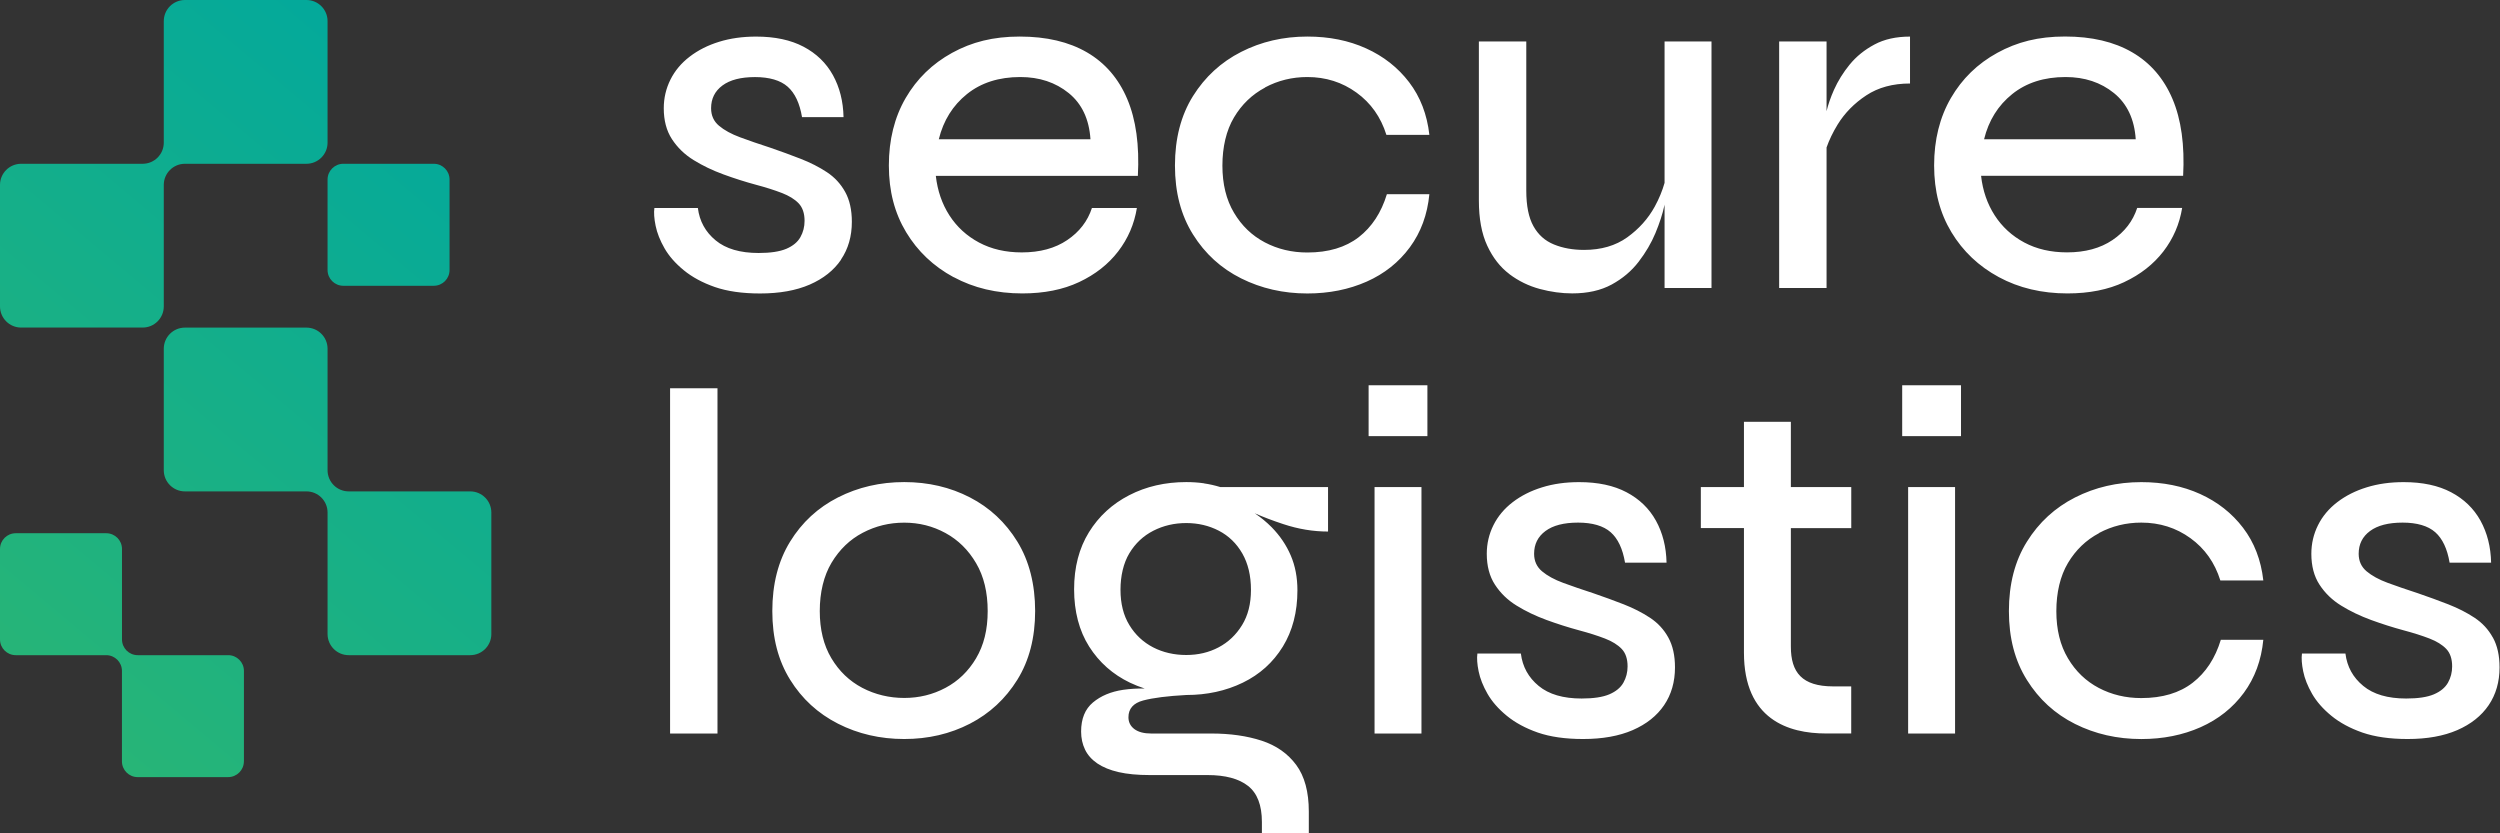
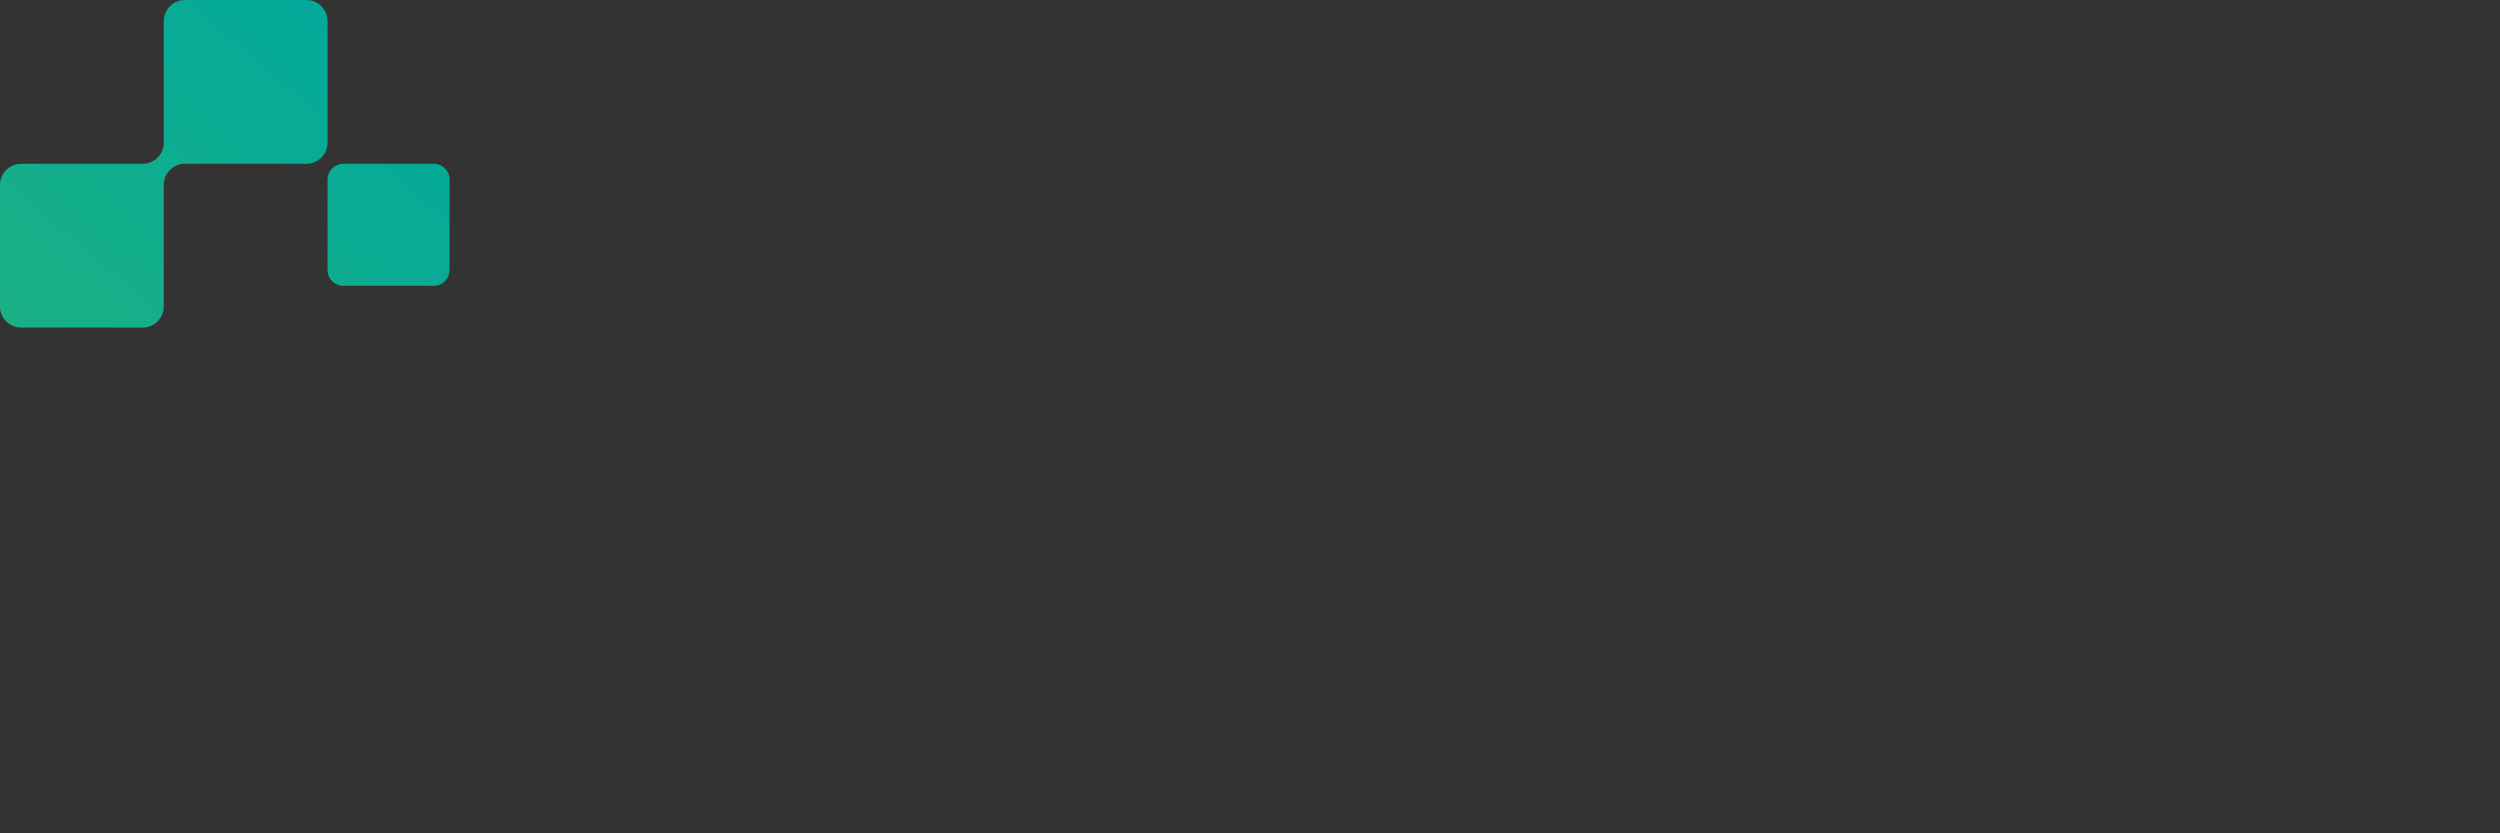
<svg xmlns="http://www.w3.org/2000/svg" width="162" height="54" viewBox="0 0 162 54" fill="none">
  <rect x="0" y="0" width="162" height="54" fill="#333333" stroke="none" />
  <path d="M19.856 0H11.983C11.226 0 10.613 0.613 10.613 1.37V8.908V9.243C10.613 10 10 10.613 9.243 10.613H1.37C0.613 10.613 0 11.226 0 11.983V19.856C0 20.613 0.613 21.226 1.37 21.226H9.243C10 21.226 10.613 20.613 10.613 19.856V11.983C10.613 11.226 11.226 10.613 11.983 10.613H19.856C20.613 10.613 21.226 10 21.226 9.243V1.37C21.226 0.613 20.613 0 19.856 0Z" fill="url(#paint0_linear_2227_945)" />
-   <path d="M31.839 41.085V33.212C31.839 32.455 31.226 31.842 30.469 31.842H22.931H22.596C21.84 31.842 21.226 31.229 21.226 30.472V22.599C21.226 21.842 20.613 21.229 19.856 21.229H11.983C11.226 21.229 10.613 21.842 10.613 22.599V30.472C10.613 31.229 11.226 31.842 11.983 31.842H19.856C20.613 31.842 21.226 32.455 21.226 33.212V41.085C21.226 41.842 21.84 42.455 22.596 42.455H30.469C31.226 42.455 31.839 41.842 31.839 41.085Z" fill="url(#paint1_linear_2227_945)" />
-   <path d="M15.807 49.337V43.474C15.807 42.912 15.35 42.455 14.787 42.455H8.924C8.361 42.455 7.905 41.998 7.905 41.435V35.572C7.905 35.01 7.448 34.553 6.885 34.553H1.02C0.457 34.553 0 35.01 0 35.572V41.435C0 41.998 0.457 42.455 1.02 42.455H6.882C7.445 42.455 7.902 42.912 7.902 43.474V49.337C7.902 49.9 8.359 50.357 8.922 50.357H14.784C15.347 50.357 15.804 49.9 15.804 49.337H15.807Z" fill="url(#paint2_linear_2227_945)" />
  <path d="M21.226 11.633V17.498C21.226 18.061 21.683 18.518 22.246 18.518H28.111C28.674 18.518 29.131 18.061 29.131 17.498V11.633C29.131 11.07 28.674 10.613 28.111 10.613H22.246C21.683 10.613 21.226 11.07 21.226 11.633Z" fill="url(#paint3_linear_2227_945)" />
-   <path fill-rule="evenodd" clip-rule="evenodd" d="M140.187 16.293C139.544 17.124 138.703 17.785 137.656 18.276L137.654 18.279C136.608 18.77 135.381 19.014 133.974 19.014C132.309 19.014 130.825 18.661 129.523 17.957C128.222 17.254 127.197 16.282 126.451 15.045C125.705 13.805 125.331 12.387 125.331 10.722C125.331 9.057 125.695 7.599 126.419 6.351C127.144 5.103 128.145 4.126 129.428 3.423C130.71 2.719 132.086 2.366 133.814 2.366C135.543 2.366 136.995 2.708 138.169 3.391C139.343 4.073 140.214 5.082 140.779 6.415C141.345 7.751 141.573 9.408 141.467 11.394H128.374C128.48 12.352 128.775 13.207 129.255 13.953C129.736 14.7 130.376 15.286 131.175 15.714C131.974 16.141 132.898 16.354 133.944 16.354C135.118 16.354 136.1 16.088 136.889 15.555C137.678 15.024 138.211 14.328 138.49 13.475H141.403C141.233 14.522 140.827 15.459 140.187 16.293ZM133.849 4.992C132.46 4.992 131.308 5.361 130.392 6.096C129.476 6.832 128.865 7.809 128.568 9.025H138.395C138.31 7.724 137.84 6.726 136.987 6.033C136.132 5.34 135.086 4.992 133.849 4.992ZM66.246 19.014C64.581 19.014 63.097 18.661 61.796 17.957L61.79 17.96C60.489 17.256 59.464 16.285 58.718 15.047C57.972 13.807 57.598 12.389 57.598 10.725C57.598 9.06 57.962 7.602 58.686 6.354C59.411 5.106 60.415 4.129 61.695 3.425C62.977 2.722 64.353 2.369 66.081 2.369C67.81 2.369 69.262 2.711 70.436 3.393C71.61 4.076 72.481 5.085 73.046 6.418C73.612 7.753 73.84 9.41 73.734 11.396H60.641C60.75 12.355 61.042 13.21 61.522 13.956C62.003 14.702 62.643 15.289 63.442 15.716C64.244 16.144 65.165 16.356 66.211 16.356C67.385 16.356 68.368 16.091 69.156 15.557C69.945 15.026 70.478 14.33 70.757 13.478H73.67C73.5 14.524 73.094 15.462 72.454 16.295C71.814 17.126 70.972 17.788 69.926 18.279C68.883 18.77 67.653 19.014 66.246 19.014ZM66.116 4.992C64.73 4.992 63.575 5.361 62.659 6.096C61.743 6.832 61.132 7.809 60.834 9.025H70.662C70.577 7.724 70.107 6.726 69.254 6.033C68.399 5.34 67.353 4.992 66.116 4.992ZM54.496 16.821C54.966 16.128 55.2 15.31 55.2 14.373C55.2 13.606 55.057 12.96 54.767 12.437C54.478 11.914 54.085 11.489 53.583 11.157C53.081 10.825 52.516 10.539 51.886 10.292C51.257 10.047 50.601 9.806 49.919 9.572C49.194 9.339 48.543 9.113 47.967 8.9C47.391 8.688 46.932 8.436 46.592 8.149C46.249 7.86 46.079 7.483 46.079 7.013C46.079 6.394 46.324 5.903 46.815 5.539C47.306 5.175 48.01 4.995 48.928 4.995C49.847 4.995 50.572 5.202 51.042 5.619C51.512 6.035 51.82 6.691 51.971 7.589H54.661C54.64 6.564 54.409 5.658 53.973 4.867C53.535 4.078 52.901 3.465 52.069 3.027C51.238 2.589 50.214 2.371 48.997 2.371C48.121 2.371 47.322 2.483 46.597 2.708C45.872 2.931 45.237 3.253 44.693 3.67C44.149 4.086 43.732 4.583 43.445 5.159C43.158 5.735 43.012 6.354 43.012 7.015C43.012 7.804 43.188 8.473 43.541 9.015C43.894 9.556 44.361 10.013 44.948 10.374C45.535 10.738 46.18 11.046 46.884 11.303C47.587 11.561 48.291 11.784 48.997 11.975C49.637 12.145 50.192 12.323 50.662 12.504C51.132 12.684 51.496 12.91 51.751 13.175C52.006 13.444 52.136 13.821 52.136 14.312C52.136 14.697 52.046 15.047 51.865 15.369C51.684 15.69 51.379 15.94 50.952 16.123C50.524 16.303 49.927 16.394 49.159 16.394C47.965 16.394 47.035 16.123 46.374 15.576C45.713 15.031 45.328 14.333 45.222 13.478H42.404C42.362 13.778 42.388 14.161 42.484 14.63C42.58 15.101 42.773 15.586 43.06 16.088C43.347 16.59 43.764 17.065 44.308 17.511C44.852 17.957 45.524 18.321 46.324 18.6C47.123 18.876 48.1 19.017 49.252 19.017C50.511 19.017 51.584 18.826 52.471 18.441C53.355 18.056 54.034 17.517 54.504 16.824L54.496 16.821ZM46.493 25.159H43.421V47.534H46.493V25.159ZM81.978 5.664C82.82 5.215 83.734 4.992 84.716 4.992C85.911 4.992 86.973 5.329 87.902 6.001C88.832 6.673 89.477 7.586 89.838 8.738H92.623C92.475 7.416 92.037 6.28 91.312 5.329C90.587 4.379 89.657 3.648 88.526 3.136C87.395 2.623 86.126 2.369 84.716 2.369C83.157 2.369 81.729 2.7 80.428 3.362C79.127 4.023 78.086 4.979 77.305 6.227C76.527 7.475 76.137 8.975 76.137 10.725C76.137 12.474 76.527 13.943 77.305 15.191C78.083 16.439 79.124 17.389 80.428 18.04C81.729 18.69 83.16 19.017 84.716 19.017C86.126 19.017 87.406 18.759 88.558 18.25C89.71 17.74 90.642 16.996 91.359 16.024C92.074 15.053 92.496 13.906 92.623 12.583H89.87C89.506 13.778 88.898 14.707 88.046 15.369C87.191 16.03 86.081 16.362 84.716 16.362C83.712 16.362 82.796 16.144 81.962 15.706C81.129 15.268 80.462 14.628 79.963 13.786C79.461 12.944 79.212 11.925 79.212 10.73C79.212 9.535 79.461 8.452 79.963 7.61C80.465 6.766 81.137 6.12 81.978 5.674V5.664ZM99.779 18.725C99.062 18.531 98.406 18.212 97.809 17.764H97.814C97.217 17.315 96.736 16.702 96.375 15.924C96.011 15.146 95.831 14.168 95.831 12.995V2.687H98.903V12.352C98.903 13.335 99.057 14.102 99.368 14.657C99.676 15.212 100.119 15.608 100.695 15.841C101.271 16.078 101.922 16.194 102.647 16.194C103.757 16.194 104.689 15.921 105.448 15.377C106.205 14.832 106.797 14.171 107.225 13.393C107.514 12.867 107.721 12.352 107.864 11.85V2.687H110.905V18.661H107.864V13.252C107.859 13.279 107.854 13.303 107.849 13.329C107.732 13.874 107.538 14.466 107.272 15.106C107.004 15.746 106.643 16.364 106.184 16.962C105.724 17.562 105.145 18.05 104.439 18.436C103.733 18.82 102.881 19.012 101.877 19.012C101.192 19.012 100.493 18.916 99.779 18.725ZM119.866 4.174C119.439 4.697 119.099 5.247 118.841 5.823C118.616 6.33 118.462 6.787 118.361 7.204V2.687H115.289V18.661H118.361V9.556C118.531 9.073 118.767 8.579 119.08 8.067C119.54 7.321 120.158 6.691 120.936 6.179C121.714 5.666 122.66 5.411 123.769 5.411V2.371C122.872 2.371 122.105 2.541 121.465 2.884C120.825 3.226 120.291 3.656 119.864 4.179L119.866 4.174ZM62.852 32.232C61.573 31.571 60.152 31.239 58.593 31.239C57.035 31.239 55.606 31.571 54.303 32.232C53.002 32.893 51.966 33.849 51.199 35.097C50.431 36.345 50.046 37.845 50.046 39.595C50.046 41.345 50.431 42.808 51.199 44.045C51.966 45.283 53.002 46.233 54.303 46.895C55.604 47.556 57.035 47.888 58.593 47.888C60.152 47.888 61.57 47.556 62.852 46.895C64.132 46.233 65.157 45.283 65.925 44.045C66.692 42.808 67.077 41.324 67.077 39.595C67.077 37.867 66.692 36.345 65.925 35.097C65.157 33.849 64.132 32.893 62.852 32.232ZM63.254 42.651C62.752 43.496 62.09 44.136 61.27 44.571C60.447 45.009 59.557 45.227 58.596 45.227C57.635 45.227 56.708 45.009 55.874 44.571C55.041 44.133 54.374 43.493 53.872 42.651C53.371 41.81 53.121 40.79 53.121 39.595C53.121 38.4 53.376 37.312 53.888 36.459C54.401 35.607 55.073 34.959 55.904 34.524C56.735 34.086 57.632 33.868 58.593 33.868C59.555 33.868 60.444 34.091 61.267 34.54C62.088 34.988 62.752 35.639 63.251 36.494C63.753 37.346 64.002 38.382 64.002 39.598C64.002 40.814 63.75 41.812 63.251 42.654L63.254 42.651ZM76.87 31.239C77.276 31.239 77.658 31.266 78.022 31.319V31.324C78.386 31.377 78.736 31.457 79.079 31.563H86.057V34.444C85.096 34.444 84.132 34.285 83.16 33.963C82.48 33.74 81.864 33.504 81.307 33.26C81.71 33.533 82.079 33.836 82.409 34.17C82.942 34.715 83.354 35.323 83.641 35.995C83.93 36.666 84.073 37.421 84.073 38.252C84.073 39.659 83.757 40.875 83.128 41.9C82.496 42.925 81.633 43.703 80.534 44.237C79.435 44.77 78.213 45.036 76.87 45.036C75.653 45.102 74.724 45.219 74.084 45.389C73.444 45.559 73.123 45.923 73.123 46.478C73.123 46.796 73.253 47.054 73.508 47.245C73.766 47.436 74.127 47.532 74.597 47.532H78.503C79.719 47.532 80.802 47.686 81.753 47.996C82.703 48.307 83.449 48.83 83.994 49.566C84.538 50.301 84.811 51.31 84.811 52.59V54H81.771V53.264C81.771 52.176 81.471 51.398 80.874 50.928C80.276 50.458 79.4 50.224 78.248 50.224H74.501C73.713 50.224 73.041 50.16 72.486 50.033C71.931 49.906 71.474 49.717 71.11 49.473C70.749 49.226 70.481 48.928 70.311 48.575C70.141 48.222 70.056 47.834 70.056 47.407C70.056 46.576 70.311 45.947 70.824 45.519C71.333 45.092 71.987 44.818 72.775 44.701C73.237 44.635 73.705 44.608 74.175 44.616C73.848 44.508 73.529 44.385 73.221 44.237C72.111 43.703 71.23 42.925 70.579 41.9C69.929 40.878 69.602 39.619 69.602 38.188C69.602 36.757 69.924 35.525 70.563 34.489C71.203 33.454 72.074 32.654 73.174 32.089C74.27 31.523 75.505 31.239 76.87 31.239ZM81.062 38.217C81.062 37.301 80.874 36.515 80.502 35.865C80.128 35.214 79.621 34.723 78.981 34.391C78.341 34.059 77.637 33.894 76.867 33.894C76.097 33.894 75.388 34.059 74.737 34.391C74.087 34.723 73.569 35.209 73.184 35.849C72.799 36.489 72.608 37.32 72.608 38.217C72.608 39.115 72.799 39.877 73.184 40.506C73.569 41.138 74.082 41.616 74.722 41.948C75.362 42.28 76.097 42.444 76.867 42.444C77.637 42.444 78.335 42.28 78.965 41.948C79.594 41.616 80.101 41.135 80.486 40.506C80.871 39.877 81.062 39.133 81.062 38.217ZM92.496 24.965H88.686V28.263H92.496V24.965ZM89.071 31.56H92.111V47.534H89.071V31.56ZM106.917 40.028C106.415 39.696 105.849 39.409 105.22 39.162C104.591 38.918 103.935 38.676 103.252 38.443C102.527 38.209 101.877 37.983 101.298 37.771C100.722 37.559 100.262 37.306 99.923 37.02C99.58 36.73 99.41 36.353 99.41 35.883C99.41 35.264 99.654 34.773 100.146 34.41C100.637 34.046 101.34 33.865 102.259 33.865C103.178 33.865 103.903 34.072 104.373 34.489C104.843 34.906 105.151 35.562 105.302 36.459H107.992C107.971 35.434 107.74 34.529 107.304 33.738C106.866 32.949 106.231 32.336 105.4 31.898C104.569 31.459 103.544 31.242 102.328 31.242C101.452 31.242 100.653 31.353 99.928 31.579C99.203 31.802 98.568 32.123 98.024 32.54C97.48 32.957 97.063 33.454 96.776 34.03C96.489 34.606 96.343 35.225 96.343 35.886C96.343 36.674 96.519 37.344 96.872 37.885C97.225 38.43 97.692 38.884 98.279 39.245C98.866 39.608 99.511 39.916 100.215 40.174C100.918 40.432 101.625 40.655 102.328 40.846C102.968 41.016 103.523 41.194 103.993 41.374C104.463 41.555 104.827 41.781 105.082 42.046C105.339 42.314 105.467 42.691 105.467 43.182C105.467 43.568 105.376 43.918 105.196 44.239C105.013 44.561 104.71 44.81 104.283 44.993C103.855 45.174 103.258 45.264 102.49 45.264C101.295 45.264 100.366 44.993 99.705 44.446C99.044 43.902 98.659 43.204 98.552 42.349H95.735C95.693 42.649 95.719 43.031 95.815 43.501C95.91 43.971 96.104 44.457 96.391 44.959C96.68 45.461 97.095 45.936 97.639 46.382C98.183 46.828 98.855 47.192 99.654 47.471C100.454 47.747 101.431 47.888 102.583 47.888C103.842 47.888 104.914 47.696 105.801 47.311C106.686 46.926 107.365 46.387 107.835 45.694C108.305 45.001 108.539 44.184 108.539 43.246C108.539 42.479 108.396 41.834 108.106 41.31C107.819 40.787 107.424 40.363 106.922 40.031L106.917 40.028ZM123.262 24.965H127.073V28.263H123.262V24.965ZM126.688 31.56H123.647V47.534H126.688V31.56ZM138.756 33.865C137.773 33.865 136.86 34.088 136.018 34.537V34.548C135.176 34.994 134.505 35.639 134.003 36.483C133.501 37.325 133.251 38.408 133.251 39.603C133.251 40.798 133.501 41.818 134.003 42.659C134.502 43.501 135.169 44.141 136.002 44.579C136.836 45.017 137.752 45.235 138.756 45.235C140.121 45.235 141.23 44.903 142.085 44.242C142.938 43.581 143.546 42.651 143.91 41.457H146.663C146.536 42.779 146.113 43.926 145.399 44.898C144.682 45.87 143.75 46.61 142.598 47.123C141.446 47.633 140.166 47.89 138.756 47.89C137.197 47.89 135.766 47.564 134.465 46.913C133.164 46.263 132.123 45.312 131.345 44.064C130.564 42.816 130.177 41.348 130.177 39.598C130.177 37.848 130.564 36.348 131.345 35.1C132.123 33.852 133.164 32.896 134.465 32.235C135.769 31.574 137.197 31.242 138.756 31.242C140.166 31.242 141.435 31.497 142.566 32.009C143.697 32.522 144.627 33.252 145.351 34.202C146.076 35.153 146.514 36.289 146.663 37.612H143.878C143.517 36.459 142.871 35.546 141.942 34.874C141.013 34.202 139.951 33.865 138.756 33.865ZM161.533 41.308C161.246 40.785 160.85 40.36 160.348 40.028C159.846 39.696 159.281 39.409 158.652 39.162C158.022 38.918 157.366 38.676 156.684 38.443C155.959 38.209 155.309 37.983 154.73 37.771C154.154 37.559 153.694 37.306 153.354 37.02C153.012 36.73 152.842 36.353 152.842 35.883C152.842 35.264 153.086 34.773 153.577 34.41C154.069 34.046 154.772 33.865 155.691 33.865C156.61 33.865 157.335 34.072 157.805 34.489C158.275 34.906 158.583 35.562 158.734 36.459H161.424C161.402 35.434 161.171 34.529 160.736 33.738C160.298 32.949 159.663 32.336 158.832 31.898C158.001 31.459 156.976 31.242 155.76 31.242C154.884 31.242 154.085 31.353 153.36 31.579C152.635 31.802 152 32.123 151.456 32.54C150.912 32.957 150.495 33.454 150.208 34.03C149.921 34.606 149.775 35.225 149.775 35.886C149.775 36.674 149.95 37.344 150.303 37.885C150.657 38.43 151.124 38.884 151.711 39.245C152.298 39.608 152.943 39.916 153.646 40.174C154.35 40.432 155.056 40.655 155.76 40.846C156.4 41.016 156.955 41.194 157.425 41.374C157.895 41.555 158.259 41.781 158.514 42.046C158.771 42.314 158.899 42.691 158.899 43.182C158.899 43.568 158.808 43.918 158.628 44.239C158.444 44.561 158.142 44.81 157.714 44.993C157.287 45.174 156.689 45.264 155.922 45.264C154.727 45.264 153.798 44.993 153.137 44.446C152.475 43.902 152.09 43.204 151.984 42.349H149.167C149.125 42.649 149.151 43.031 149.247 43.501C149.342 43.971 149.536 44.457 149.823 44.959C150.112 45.461 150.527 45.936 151.071 46.382C151.615 46.828 152.287 47.192 153.086 47.471C153.885 47.747 154.863 47.888 156.015 47.888C157.274 47.888 158.346 47.696 159.233 47.311C160.117 46.926 160.797 46.387 161.267 45.694C161.737 45.001 161.971 44.184 161.971 43.246C161.971 42.479 161.827 41.834 161.538 41.31L161.533 41.308ZM119.962 31.56V34.218L119.965 34.221H116.048V41.905C116.048 43.575 116.776 44.473 118.778 44.478H119.959V47.529H118.318C115.889 47.529 113.008 46.621 113.008 42.293V34.218H110.214V31.56H113.008V27.333H116.048V31.56H119.962Z" fill="white" />
  <defs>
    <linearGradient id="paint0_linear_2227_945" x1="-12.857" y1="38.618" x2="22.639" y2="-3.733" gradientUnits="userSpaceOnUse">
      <stop stop-color="#2BB673" />
      <stop offset="1" stop-color="#00A89E" />
    </linearGradient>
    <linearGradient id="paint1_linear_2227_945" x1="3.826" y1="52.601" x2="39.322" y2="10.249" gradientUnits="userSpaceOnUse">
      <stop stop-color="#2BB673" />
      <stop offset="1" stop-color="#00A89E" />
    </linearGradient>
    <linearGradient id="paint2_linear_2227_945" x1="1.227" y1="50.423" x2="36.722" y2="8.069" gradientUnits="userSpaceOnUse">
      <stop stop-color="#2BB673" />
      <stop offset="1" stop-color="#00A89E" />
    </linearGradient>
    <linearGradient id="paint3_linear_2227_945" x1="-2.358" y1="47.42" x2="33.14" y2="5.066" gradientUnits="userSpaceOnUse">
      <stop stop-color="#2BB673" />
      <stop offset="1" stop-color="#00A89E" />
    </linearGradient>
  </defs>
</svg>